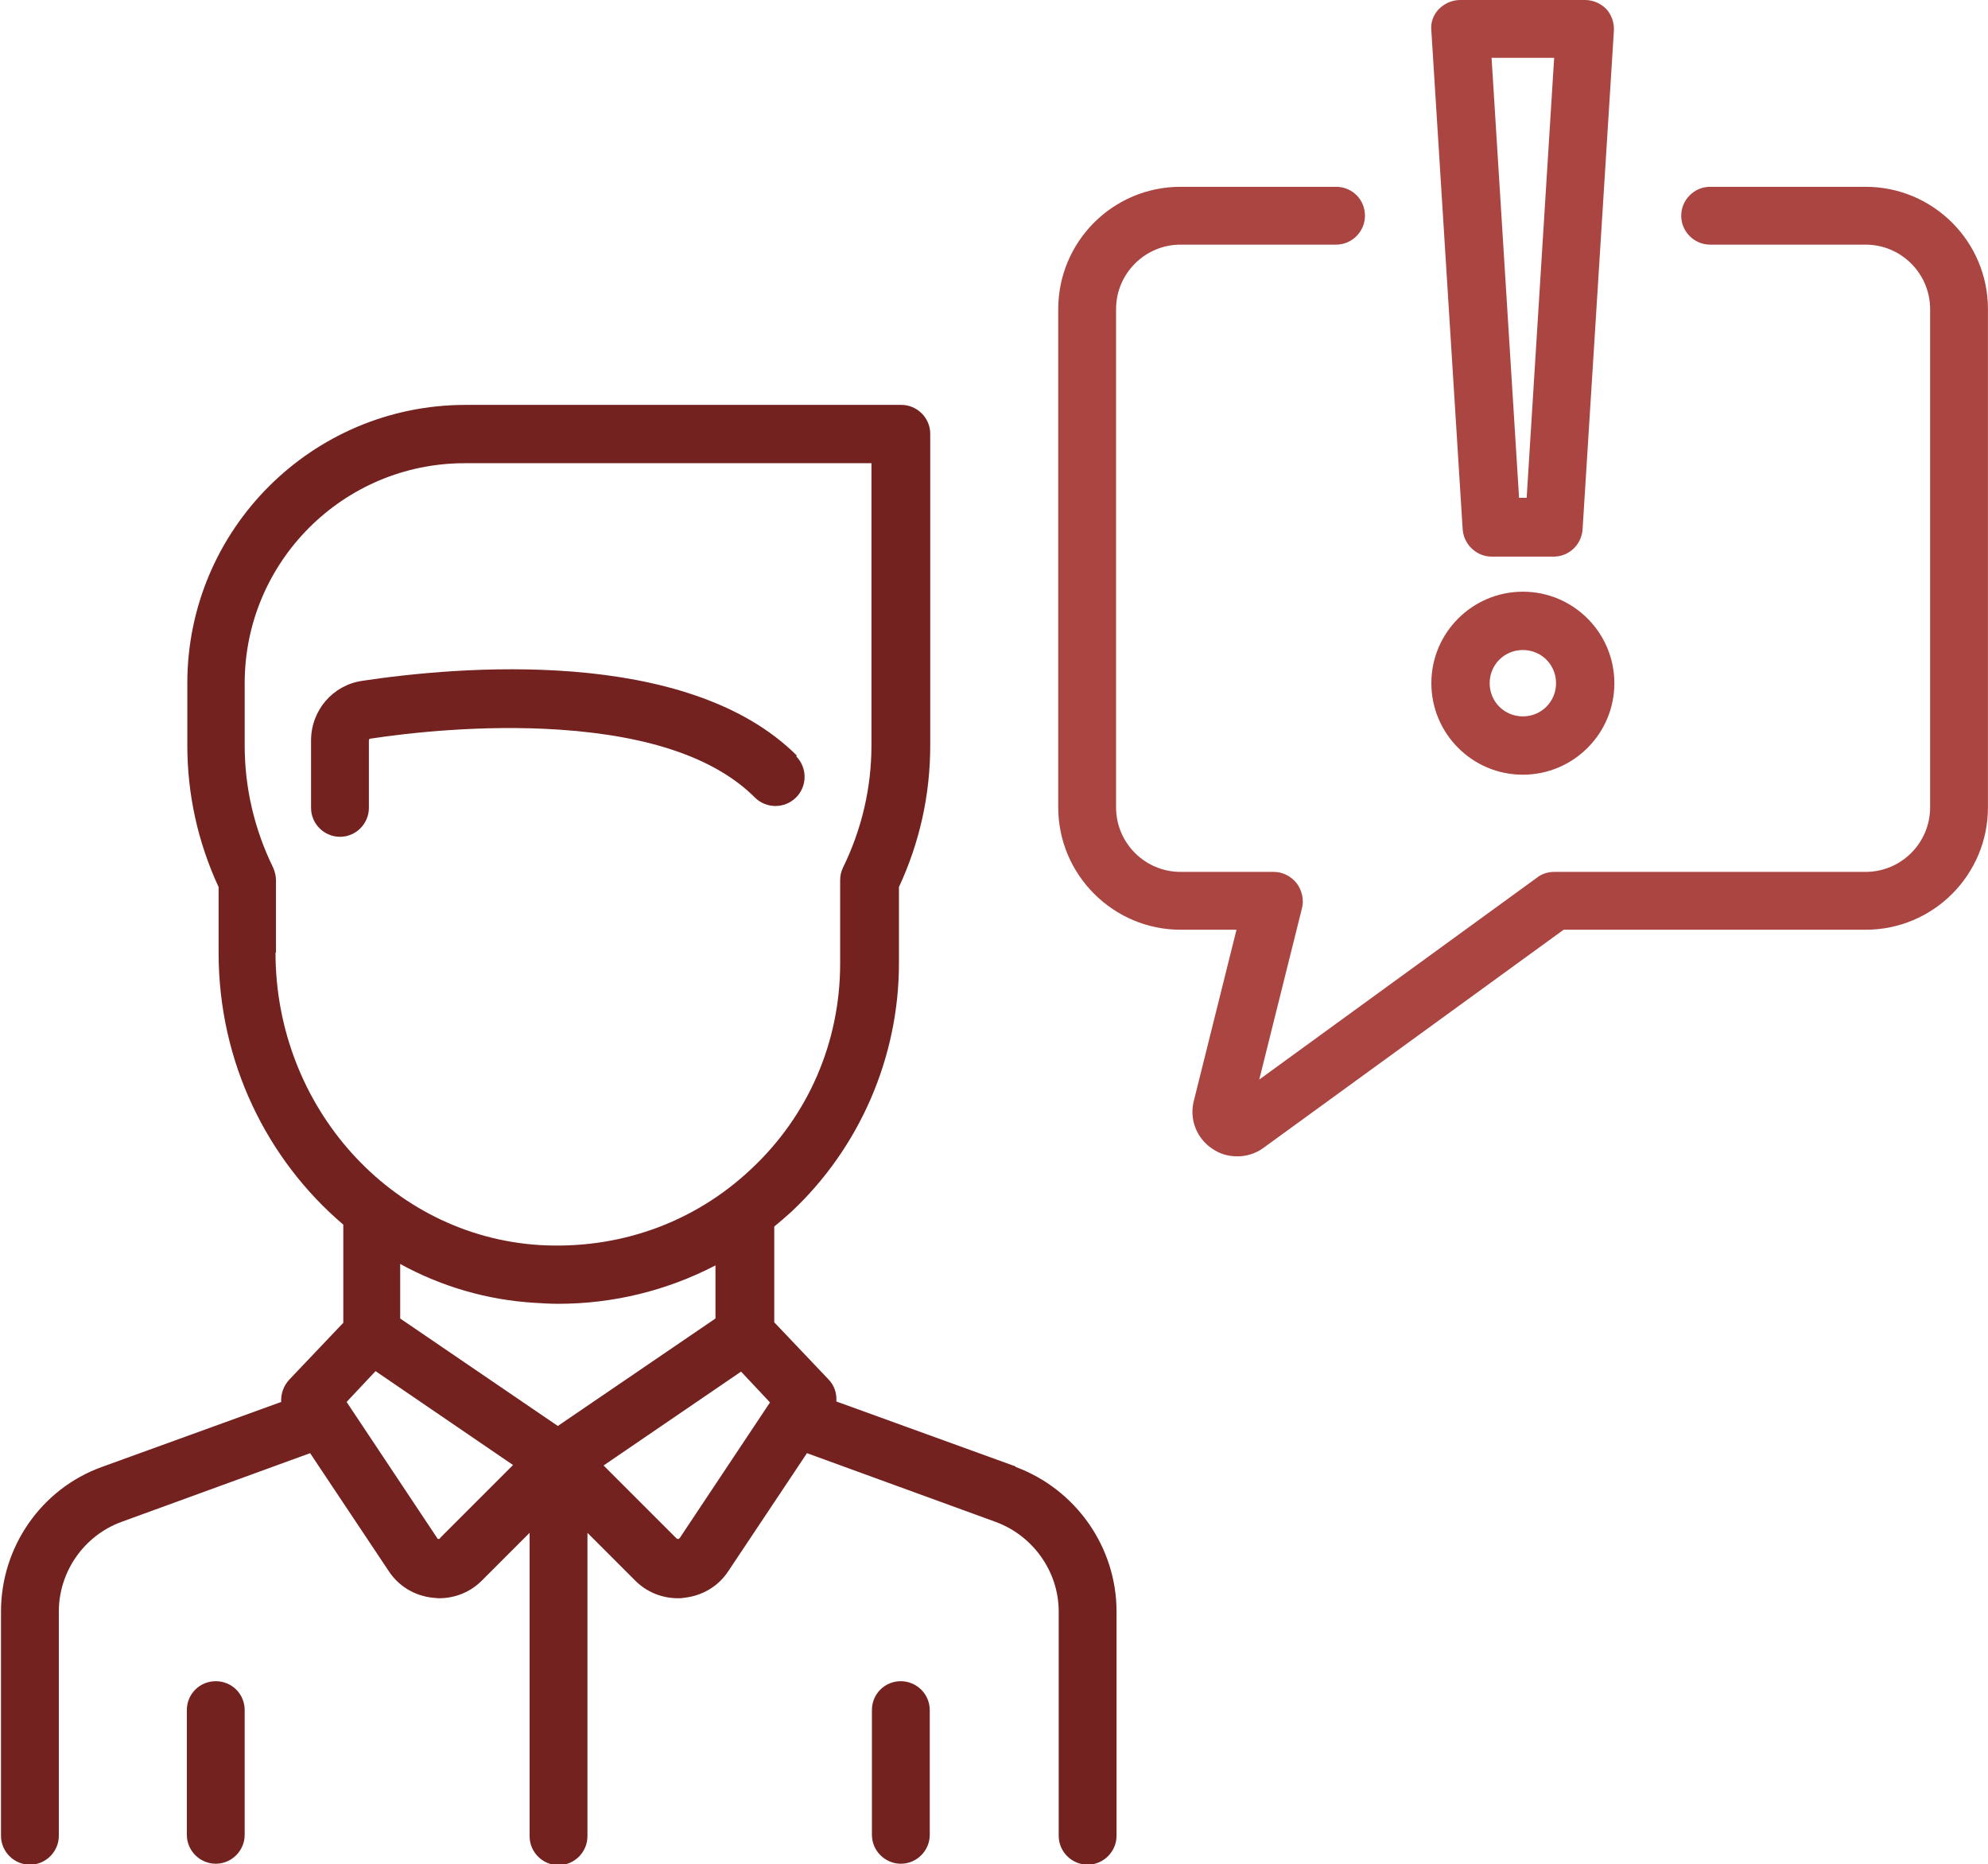
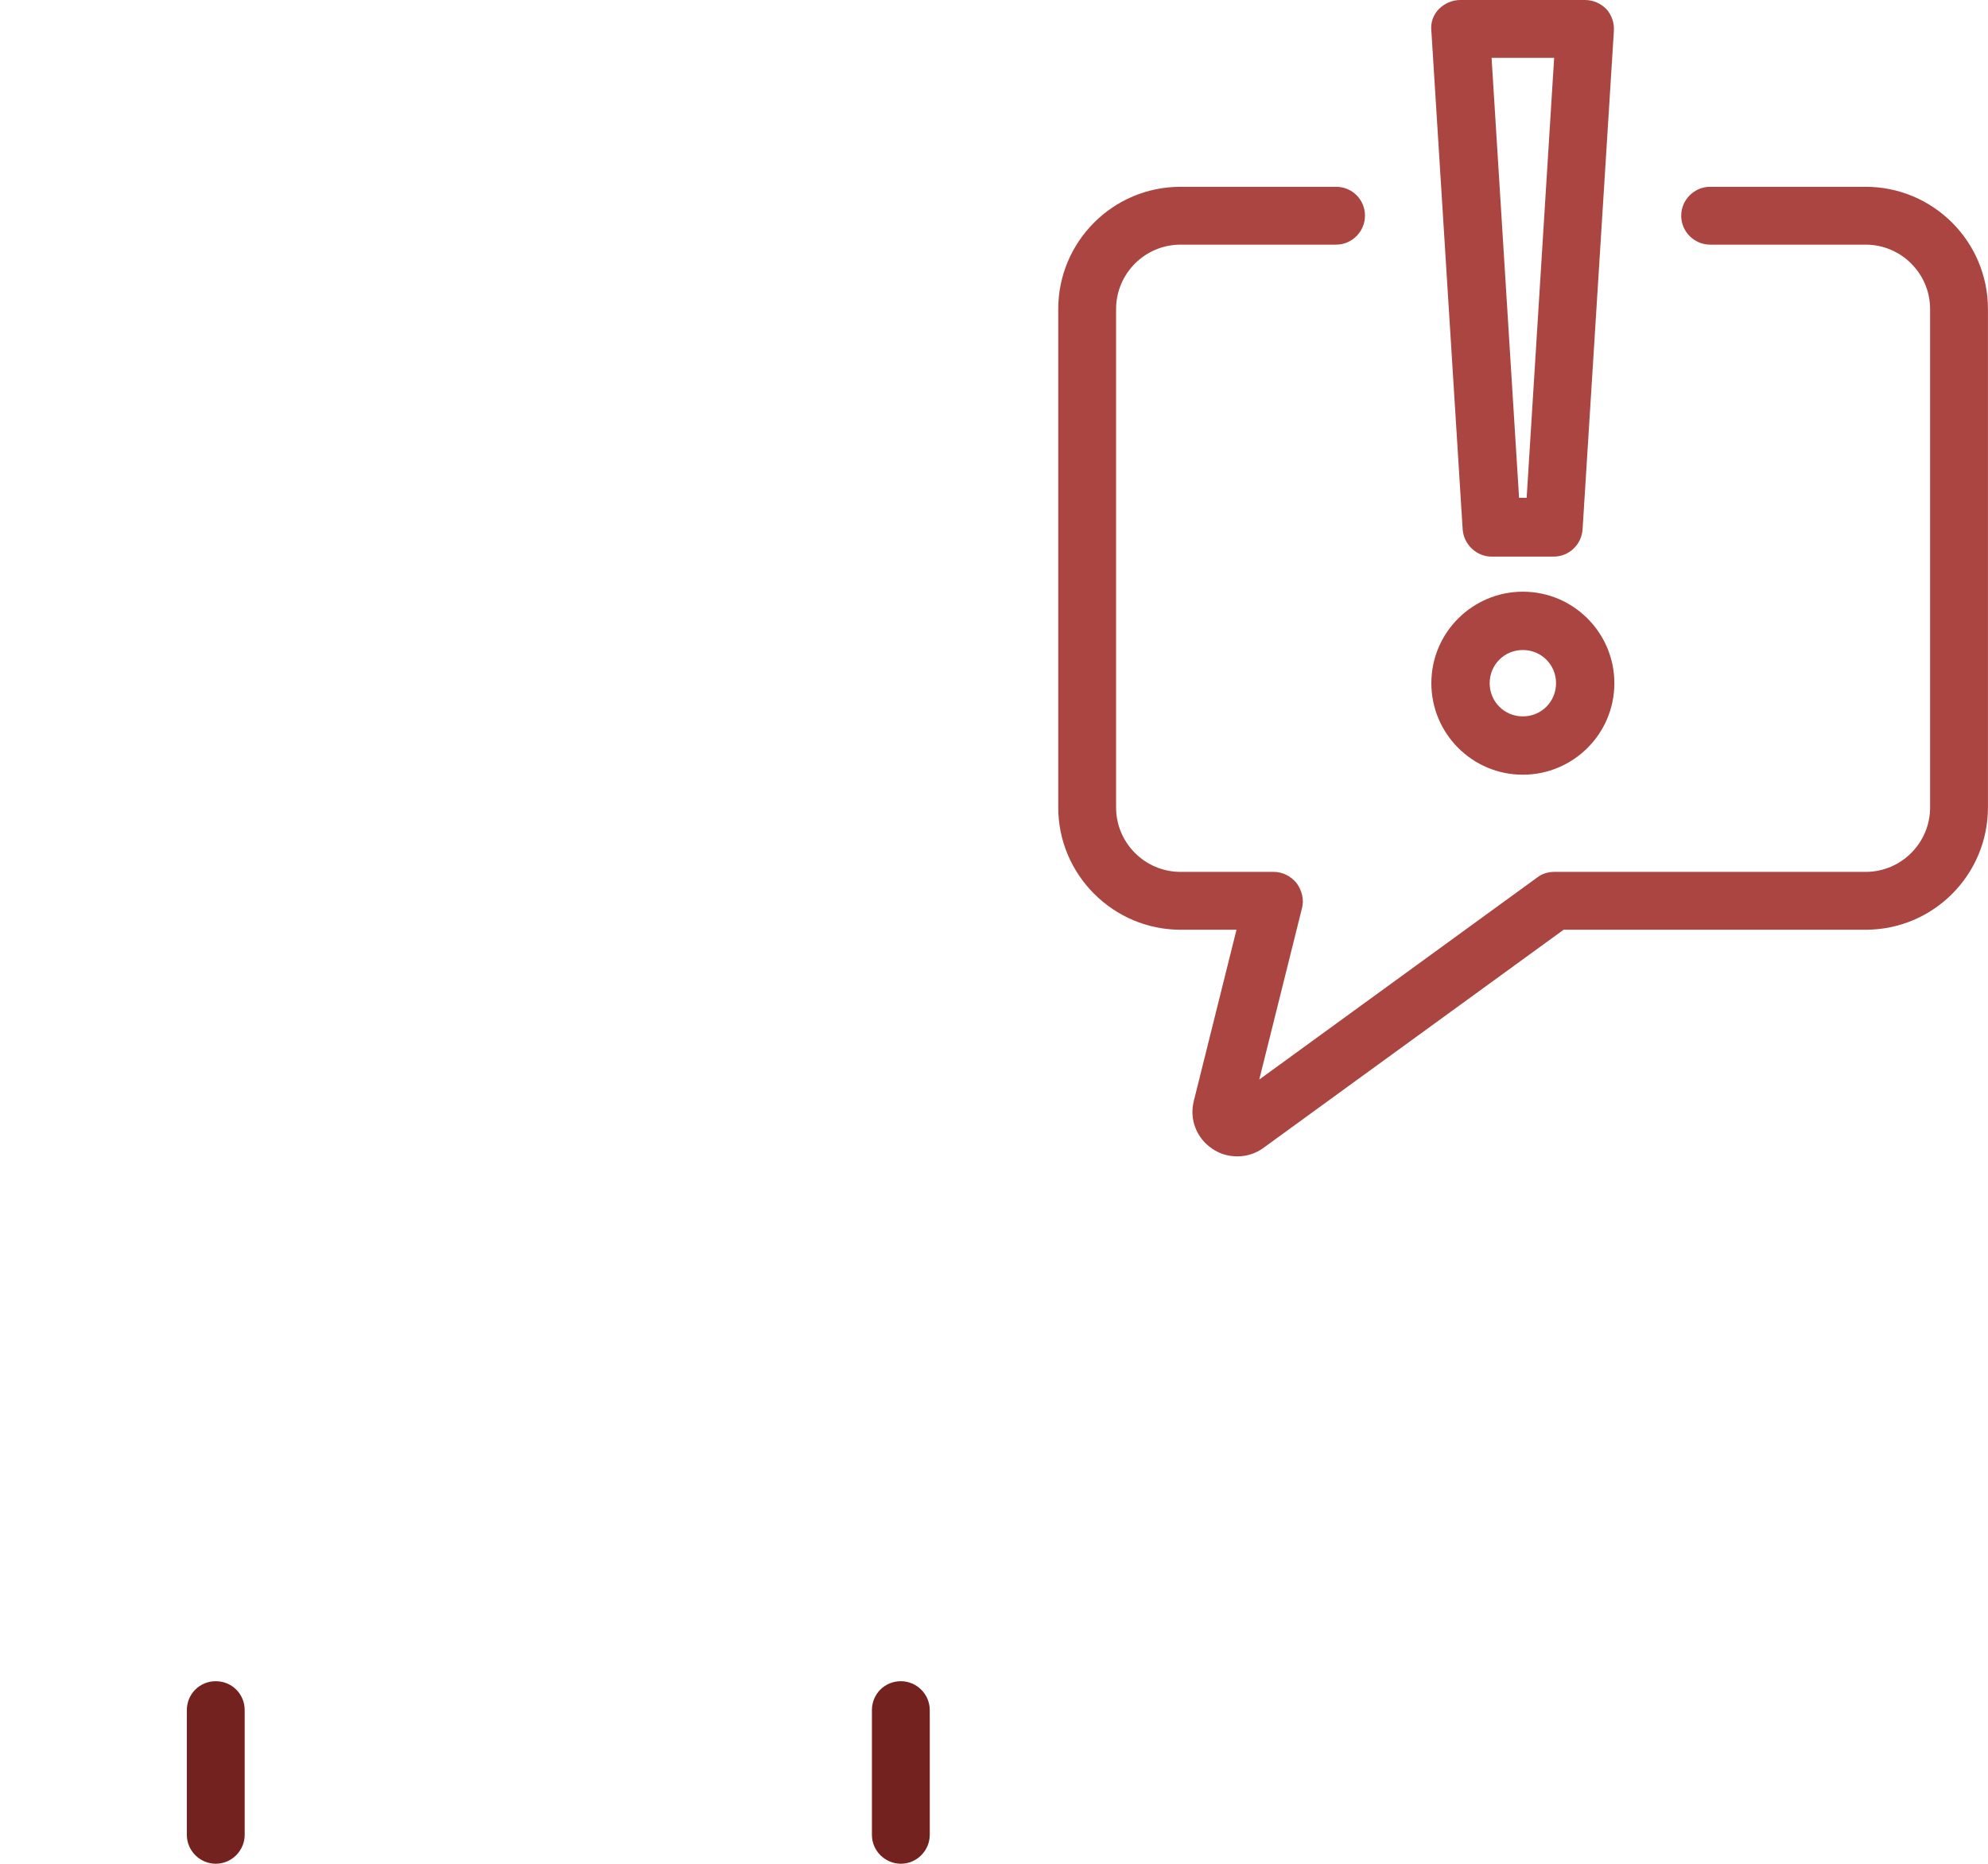
<svg xmlns="http://www.w3.org/2000/svg" xml:space="preserve" width="7.529mm" height="7.06mm" version="1.1" style="shape-rendering:geometricPrecision; text-rendering:geometricPrecision; image-rendering:optimizeQuality; fill-rule:evenodd; clip-rule:evenodd" viewBox="0 0 41.93 39.32">
  <defs>
    <style type="text/css">
   
    .fil0 {fill:#732220;fill-rule:nonzero}
    .fil1 {fill:#AA4541;fill-rule:nonzero}
   
  </style>
  </defs>
  <g id="_x0020_83">
    <g id="_2355451642768">
-       <path class="fil0" d="M16.81 15.94c-2.32,-2.32 -7.18,-1.88 -9.17,-1.58 -0.62,0.09 -1.08,0.62 -1.08,1.26l0 1.42c0,0.34 0.28,0.61 0.61,0.61 0.34,0 0.61,-0.28 0.61,-0.61l0 -1.42c0,-0.02 0.01,-0.04 0.03,-0.04 0.79,-0.12 2.36,-0.3 3.99,-0.19 1.92,0.13 3.3,0.61 4.12,1.43 0.24,0.24 0.63,0.24 0.87,0 0.24,-0.24 0.24,-0.63 0,-0.87z" />
-       <path class="fil0" d="M21.42 30.93l-3.78 -1.37c0.01,-0.17 -0.04,-0.34 -0.17,-0.47l-1.14 -1.2 0 -2.02c0.12,-0.1 0.24,-0.2 0.36,-0.31 1.44,-1.35 2.27,-3.26 2.27,-5.24l0 -1.61c0.44,-0.95 0.66,-1.95 0.66,-2.99l0 -6.57c0,-0.34 -0.28,-0.61 -0.61,-0.61l-9.19 0c-3.24,0 -5.87,2.63 -5.87,5.87l0 1.31c0,1.03 0.22,2.04 0.66,2.99l0 1.39c0,2.3 1.02,4.36 2.63,5.73l0 2.07 -1.14 1.2c-0.12,0.13 -0.18,0.3 -0.17,0.47l-3.78 1.37c-1.28,0.46 -2.13,1.69 -2.13,3.05l0 4.73c0,0.34 0.28,0.61 0.61,0.61 0.34,0 0.61,-0.28 0.61,-0.61l0 -4.73c0,-0.84 0.53,-1.6 1.32,-1.89l3.98 -1.45 1.66 2.49c0.21,0.32 0.55,0.52 0.93,0.56 0.04,0 0.08,0.01 0.13,0.01 0.34,0 0.66,-0.13 0.9,-0.37l1.01 -1.01 0 6.4c0,0.34 0.28,0.61 0.61,0.61 0.34,0 0.61,-0.28 0.61,-0.61l0 -6.4 1.01 1.01c0.24,0.24 0.56,0.37 0.9,0.37 0.04,0 0.08,-0 0.13,-0.01 0.38,-0.04 0.72,-0.24 0.93,-0.56l1.66 -2.49 3.98 1.45c0.79,0.29 1.33,1.05 1.33,1.89l0 4.73c0,0.34 0.28,0.61 0.61,0.61 0.34,0 0.61,-0.28 0.61,-0.61l0 -4.73c-0,-1.36 -0.86,-2.58 -2.13,-3.05zm-15.6 -10.84l0 -1.52c0,-0.09 -0.02,-0.18 -0.06,-0.27 -0.4,-0.82 -0.6,-1.69 -0.6,-2.58l0 -1.31c0,-2.56 2.08,-4.64 4.64,-4.64l8.58 -0 0 5.95c0,0.89 -0.2,1.76 -0.6,2.58 -0.04,0.08 -0.06,0.17 -0.06,0.27l0 1.75c0,1.66 -0.67,3.21 -1.88,4.34 -1.21,1.14 -2.8,1.7 -4.47,1.6 -3.12,-0.2 -5.56,-2.91 -5.56,-6.17zm3.46 12.36c-0,0 -0.01,0.01 -0.03,0.01 -0.02,-0 -0.03,-0.01 -0.03,-0.02l-1.91 -2.87 0.61 -0.65 2.9 1.98 -1.54 1.54zm2.49 -2.37l-3.33 -2.27 0 -1.15c0.86,0.47 1.82,0.76 2.85,0.82 0.16,0.01 0.32,0.02 0.48,0.02 1.17,0 2.3,-0.28 3.32,-0.81l0 1.12 -3.33 2.27zm2.56 2.36c-0,0.01 -0.01,0.02 -0.03,0.02 -0.02,0 -0.03,-0.01 -0.03,-0.01l-1.54 -1.54 2.9 -1.98 0.61 0.65 -1.91 2.87z" />
      <path class="fil0" d="M4.55 35.46c-0.34,0 -0.61,0.27 -0.61,0.61l0 2.63c0,0.34 0.28,0.61 0.61,0.61 0.34,0 0.61,-0.28 0.61,-0.61l0 -2.63c0,-0.34 -0.27,-0.61 -0.61,-0.61z" />
      <path class="fil0" d="M19 35.46c-0.34,0 -0.61,0.27 -0.61,0.61l0 2.63c0,0.34 0.28,0.61 0.61,0.61 0.34,0 0.61,-0.28 0.61,-0.61l0 -2.63c0,-0.34 -0.28,-0.61 -0.61,-0.61z" />
      <path class="fil1" d="M39.35 3.94l-3.28 0c-0.34,0 -0.61,0.28 -0.61,0.61 0,0.34 0.28,0.61 0.61,0.61l3.28 0c0.75,0 1.36,0.61 1.36,1.36l0 10.51c0,0.75 -0.61,1.36 -1.36,1.36l-6.57 0c-0.13,0 -0.26,0.04 -0.36,0.12l-5.86 4.26 0.9 -3.61c0.05,-0.18 0,-0.38 -0.11,-0.53 -0.12,-0.15 -0.3,-0.24 -0.48,-0.24l-1.97 0c-0.75,0 -1.36,-0.61 -1.36,-1.36l0 -10.51c0,-0.75 0.61,-1.36 1.36,-1.36l3.28 0c0.34,0 0.61,-0.28 0.61,-0.61 0,-0.34 -0.27,-0.61 -0.61,-0.61l-3.28 0c-1.43,0 -2.58,1.16 -2.58,2.58l0 10.51c0,1.42 1.16,2.58 2.58,2.58l1.18 0 -0.9 3.61c-0.1,0.39 0.06,0.79 0.39,1.01 0.16,0.11 0.34,0.16 0.53,0.16 0.19,0 0.39,-0.06 0.55,-0.18l6.33 -4.6 6.37 0c1.43,0 2.58,-1.16 2.58,-2.58l0 -10.51c0,-1.43 -1.16,-2.58 -2.58,-2.58z" />
      <path class="fil1" d="M33.88 0.19c-0.12,-0.12 -0.28,-0.19 -0.45,-0.19l-2.63 0c-0.17,0 -0.33,0.07 -0.45,0.19 -0.12,0.12 -0.18,0.29 -0.16,0.46l0.66 10.51c0.02,0.32 0.29,0.58 0.61,0.58l1.31 0c0.32,0 0.59,-0.25 0.61,-0.58l0.66 -10.51c0.01,-0.17 -0.05,-0.34 -0.16,-0.46zm-1.68 10.31l-0.16 0 -0.58 -9.28 1.32 0 -0.58 9.28z" />
      <path class="fil1" d="M32.12 12.48c-1.06,0 -1.93,0.86 -1.93,1.93 0,1.06 0.86,1.93 1.93,1.93 1.06,0 1.93,-0.86 1.93,-1.93 0,-1.06 -0.86,-1.93 -1.93,-1.93zm0 2.63c-0.39,0 -0.7,-0.31 -0.7,-0.7 0,-0.39 0.31,-0.7 0.7,-0.7 0.39,0 0.7,0.31 0.7,0.7 0,0.39 -0.31,0.7 -0.7,0.7z" />
    </g>
  </g>
</svg>